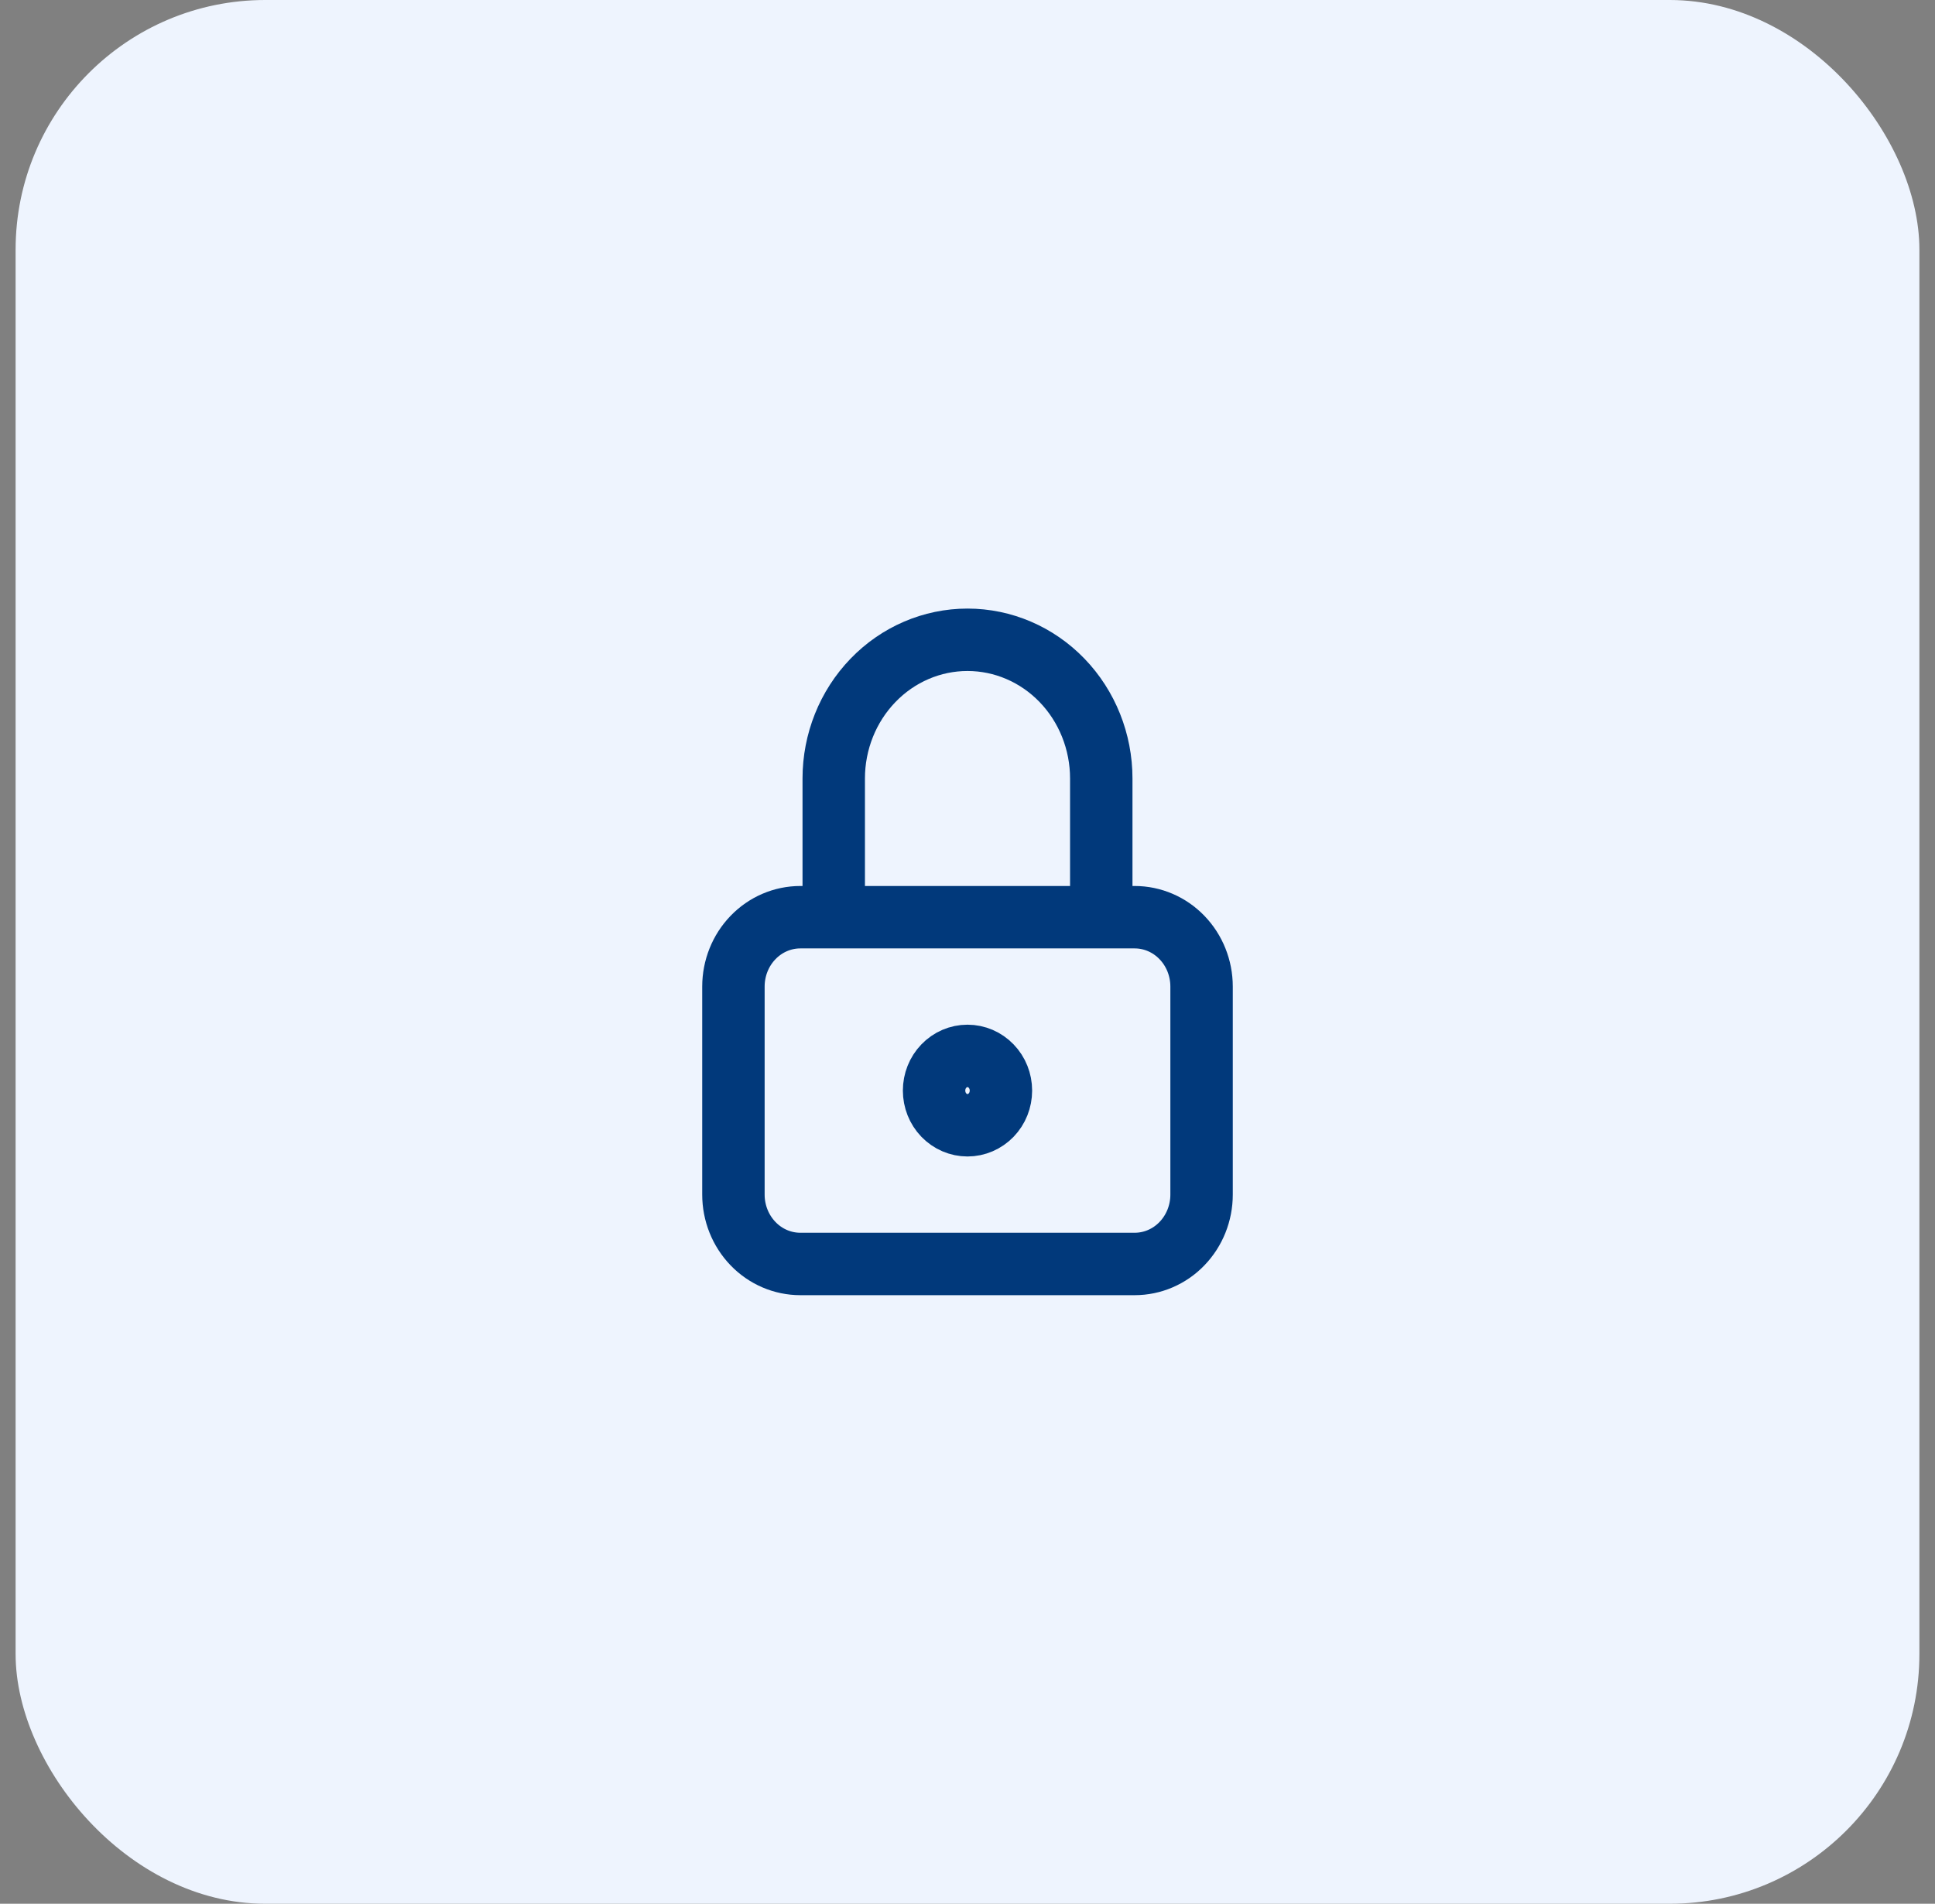
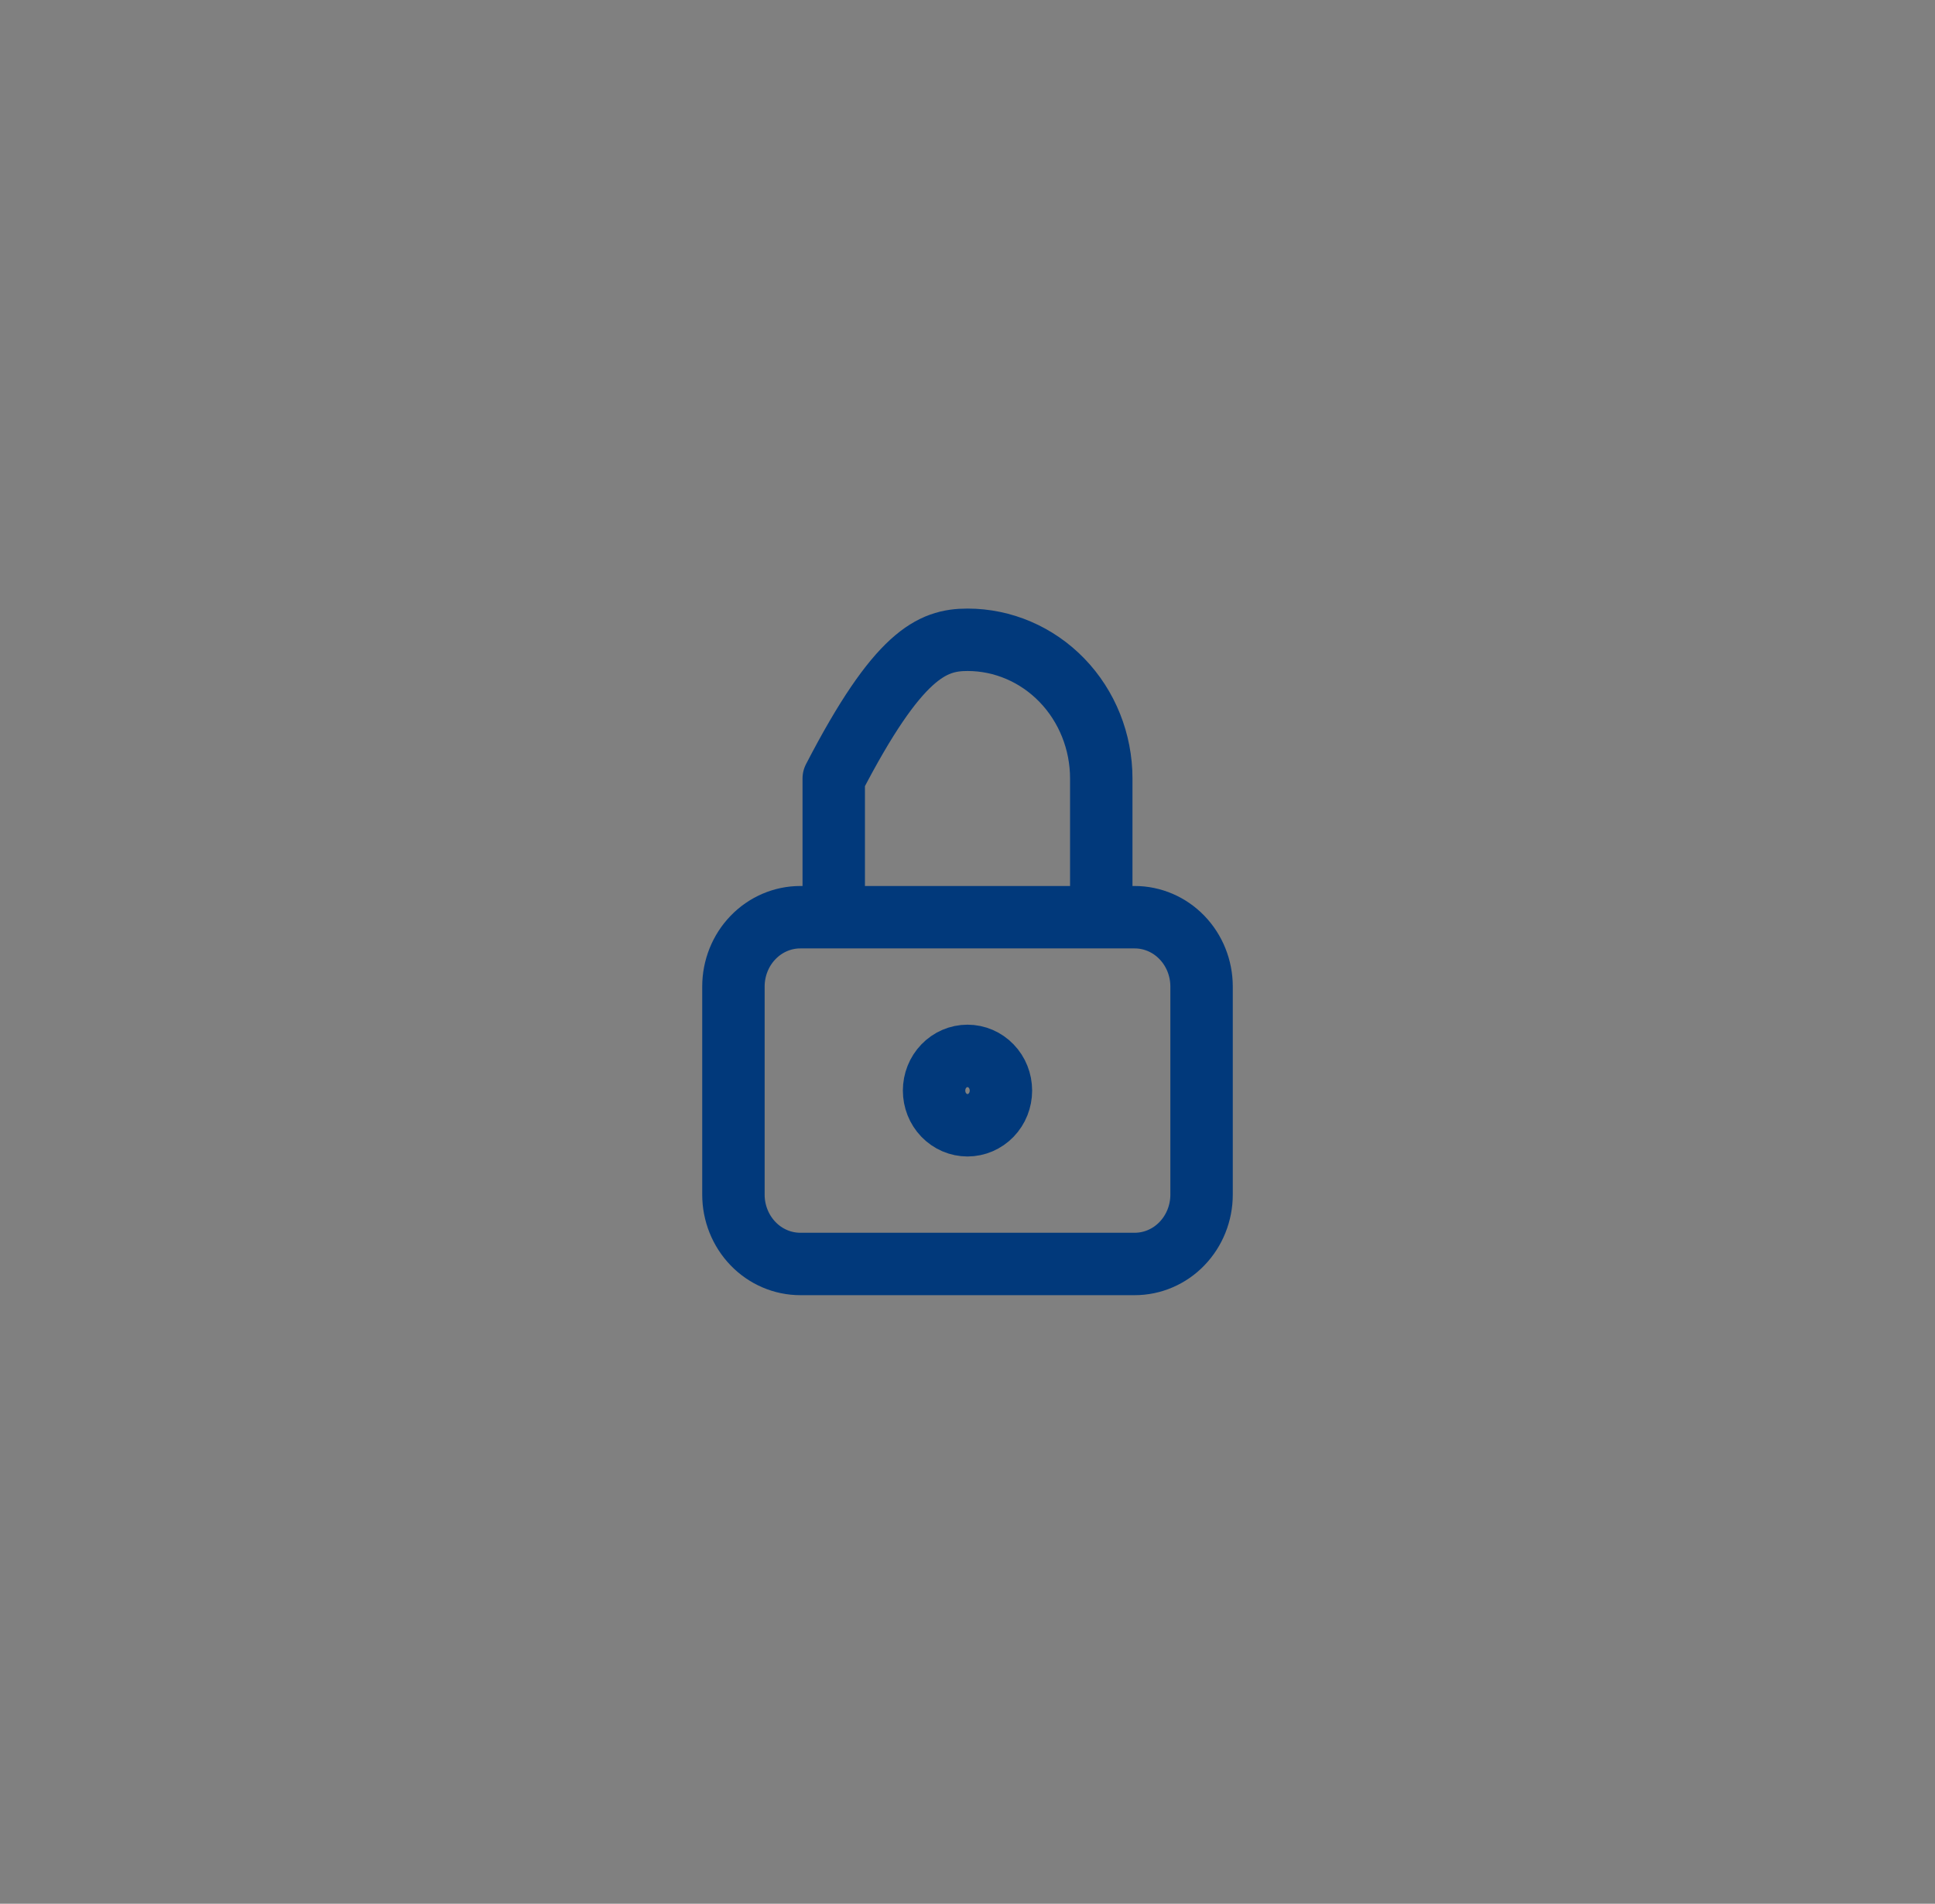
<svg xmlns="http://www.w3.org/2000/svg" width="62" height="61" viewBox="0 0 62 61" fill="none">
  <rect x="0" y="0" width="62" height="61" fill="#808080" stroke="none" />
-   <rect x="0.5" width="61" height="61" rx="8" fill="#EEF4FE" />
-   <path d="M26.714 29.389V24.944C26.714 23.766 27.166 22.635 27.97 21.802C28.773 20.968 29.863 20.5 31 20.5C32.137 20.5 33.227 20.968 34.031 21.802C34.834 22.635 35.286 23.766 35.286 24.944V29.389M23.5 31.611C23.5 31.022 23.726 30.456 24.128 30.04C24.529 29.623 25.075 29.389 25.643 29.389H36.357C36.925 29.389 37.471 29.623 37.872 30.04C38.274 30.456 38.5 31.022 38.5 31.611V38.278C38.5 38.867 38.274 39.432 37.872 39.849C37.471 40.266 36.925 40.5 36.357 40.5H25.643C25.075 40.5 24.529 40.266 24.128 39.849C23.726 39.432 23.5 38.867 23.5 38.278V31.611ZM29.929 34.944C29.929 35.239 30.041 35.522 30.242 35.73C30.443 35.938 30.716 36.056 31 36.056C31.284 36.056 31.557 35.938 31.758 35.73C31.959 35.522 32.071 35.239 32.071 34.944C32.071 34.65 31.959 34.367 31.758 34.159C31.557 33.95 31.284 33.833 31 33.833C30.716 33.833 30.443 33.95 30.242 34.159C30.041 34.367 29.929 34.65 29.929 34.944Z" stroke="#01397B" stroke-width="2" stroke-linecap="round" stroke-linejoin="round" />
+   <path d="M26.714 29.389V24.944C28.773 20.968 29.863 20.5 31 20.5C32.137 20.5 33.227 20.968 34.031 21.802C34.834 22.635 35.286 23.766 35.286 24.944V29.389M23.5 31.611C23.5 31.022 23.726 30.456 24.128 30.04C24.529 29.623 25.075 29.389 25.643 29.389H36.357C36.925 29.389 37.471 29.623 37.872 30.04C38.274 30.456 38.5 31.022 38.5 31.611V38.278C38.5 38.867 38.274 39.432 37.872 39.849C37.471 40.266 36.925 40.5 36.357 40.5H25.643C25.075 40.5 24.529 40.266 24.128 39.849C23.726 39.432 23.5 38.867 23.5 38.278V31.611ZM29.929 34.944C29.929 35.239 30.041 35.522 30.242 35.73C30.443 35.938 30.716 36.056 31 36.056C31.284 36.056 31.557 35.938 31.758 35.73C31.959 35.522 32.071 35.239 32.071 34.944C32.071 34.65 31.959 34.367 31.758 34.159C31.557 33.95 31.284 33.833 31 33.833C30.716 33.833 30.443 33.95 30.242 34.159C30.041 34.367 29.929 34.65 29.929 34.944Z" stroke="#01397B" stroke-width="2" stroke-linecap="round" stroke-linejoin="round" />
</svg>